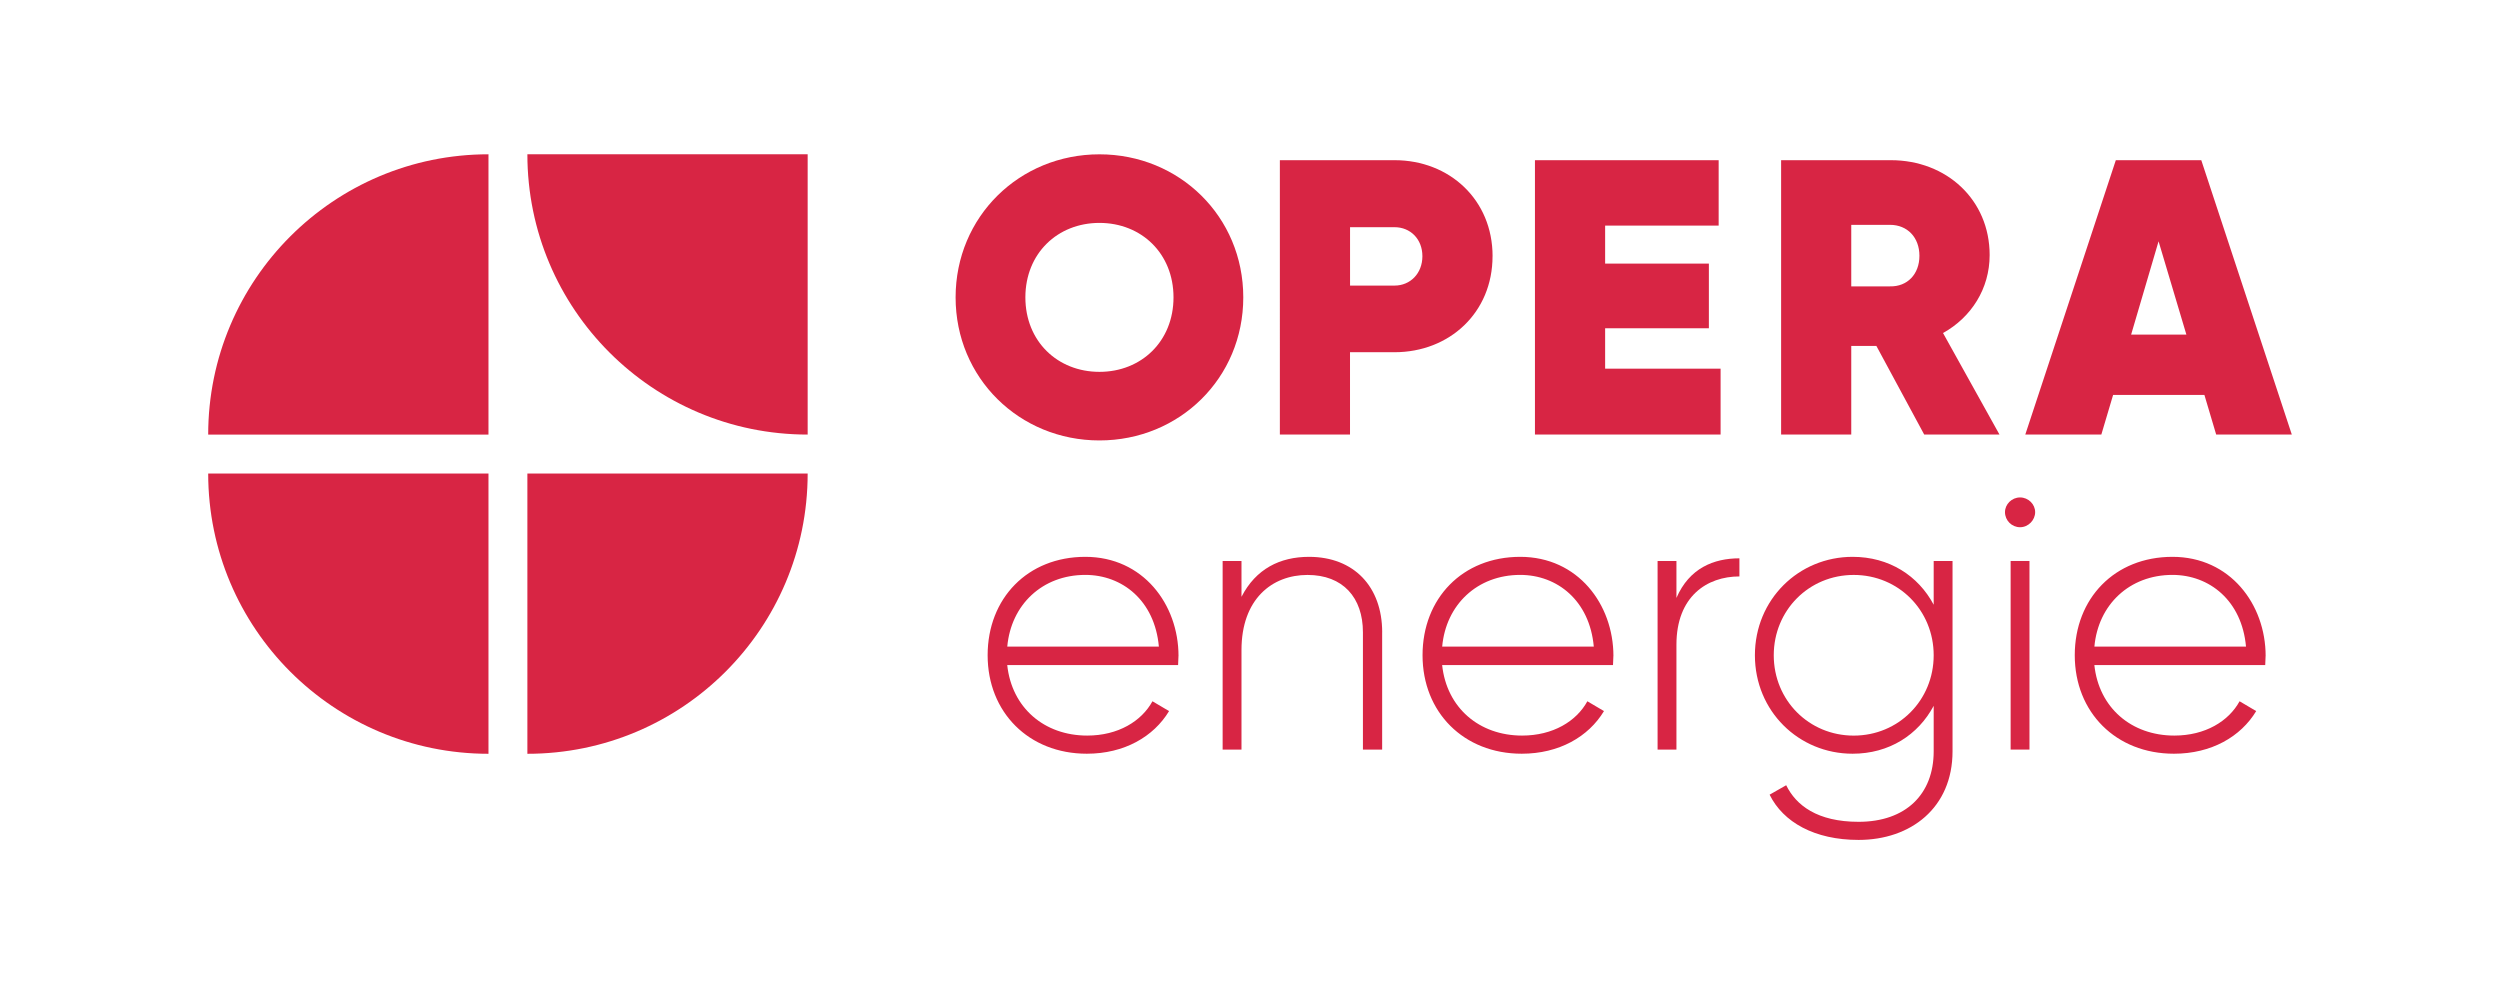
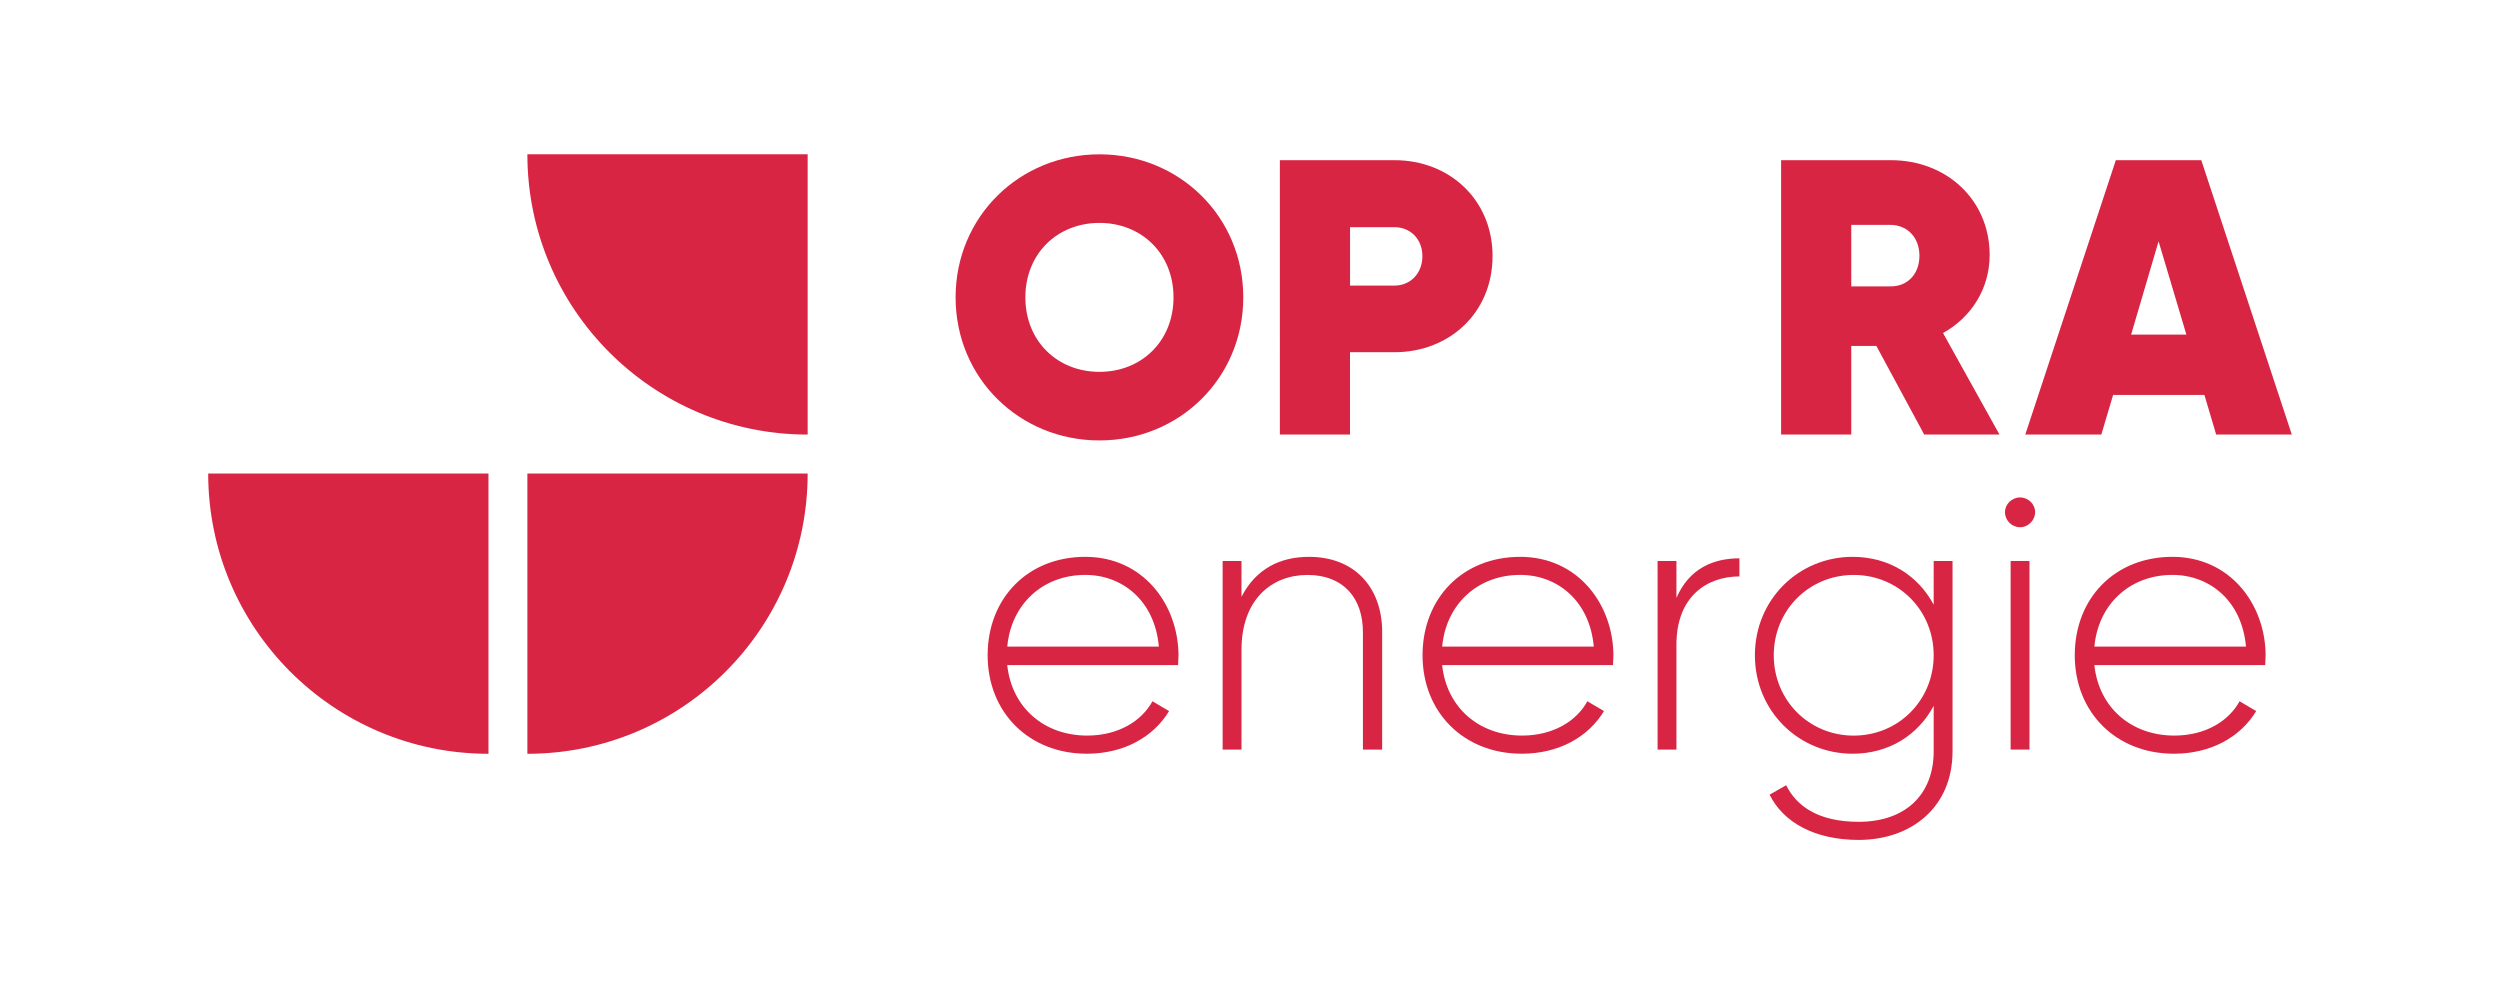
<svg xmlns="http://www.w3.org/2000/svg" id="Calque_1" viewBox="0 0 669.68 263.23">
  <defs>
    <style>.cls-1{fill:#d82544;}</style>
  </defs>
  <path class="cls-1" d="m141.27,41.33c0,41.46,33.62,75.08,75.08,75.08V41.33h-75.08Z" />
  <path class="cls-1" d="m216.35,126.84c0,41.46-33.62,75.08-75.08,75.08v-75.08h75.08Z" />
-   <path class="cls-1" d="m55.77,116.41c0-41.46,33.62-75.08,75.08-75.08v75.08H55.77Z" />
  <path class="cls-1" d="m55.77,126.84c0,41.46,33.62,75.08,75.08,75.08v-75.08s-75.08,0-75.08,0Z" />
  <path class="cls-1" d="m255.98,79.66c0-21.63,17.11-38.32,38.53-38.32s38.53,16.69,38.53,38.32-17.11,38.32-38.53,38.32-38.53-16.69-38.53-38.32Zm58.37,0c0-11.76-8.61-19.95-19.84-19.95s-19.84,8.19-19.84,19.95,8.61,19.95,19.84,19.95,19.84-8.19,19.84-19.95Z" />
  <path class="cls-1" d="m399.81,68.63c0,15.12-11.55,25.72-26.25,25.72h-11.93v22.05h-18.79V42.91h30.73c14.7,0,26.25,10.6,26.25,25.72Zm-18.79,0c0-4.62-3.25-7.77-7.45-7.77h-11.93v15.64h11.93c4.2,0,7.45-3.25,7.45-7.87Z" />
-   <path class="cls-1" d="m460.9,98.76v17.64h-49.73V42.91h49.21v17.53h-30.41v10.18h27.79v17.32h-27.79v10.81h30.94Z" />
  <path class="cls-1" d="m502.62,92.67h-6.72v23.73h-18.79V42.91h29.4c14.91,0,26.46,10.6,26.46,25.41,0,9.03-4.93,16.69-12.49,20.89l15.12,27.19h-20.16l-12.81-23.73Zm-6.72-15.96h10.39c4.62.1,7.87-3.25,7.87-8.19s-3.25-8.29-7.87-8.29h-10.39v16.48Z" />
  <path class="cls-1" d="m590.5,105.8h-24.46l-3.15,10.6h-20.37l24.25-73.49h22.89l24.25,73.49h-20.26l-3.15-10.6Zm-4.83-16.17l-7.45-24.99-7.35,24.99h14.8Z" />
  <path class="cls-1" d="m315.68,175.73c0,.81-.1,1.62-.1,2.42h-45.77c1.21,11.42,9.9,18.89,21.42,18.89,8.28,0,14.55-3.84,17.48-9.19l4.45,2.63c-4.14,6.87-12.02,11.42-22.03,11.42-15.56,0-26.57-11.11-26.57-26.37s10.71-26.37,26.17-26.37,24.96,12.73,24.96,26.57Zm-45.87-2.53h40.62c-1.11-12.33-9.8-19.2-19.7-19.2-11.52,0-19.9,7.98-20.91,19.2Z" />
  <path class="cls-1" d="m370.24,169.37v31.42h-5.15v-31.42c0-9.3-5.35-15.36-14.85-15.36s-17.68,6.47-17.68,20.11v26.67h-5.05v-50.52h5.05v9.6c3.84-7.48,10.31-10.71,18.09-10.71,12.02,0,19.6,7.98,19.6,20.21Z" />
  <path class="cls-1" d="m432.18,175.73c0,.81-.1,1.62-.1,2.42h-45.77c1.21,11.42,9.9,18.89,21.42,18.89,8.28,0,14.55-3.84,17.48-9.19l4.45,2.63c-4.14,6.87-12.02,11.42-22.03,11.42-15.56,0-26.57-11.11-26.57-26.37s10.71-26.37,26.17-26.37,24.96,12.73,24.96,26.57Zm-45.87-2.53h40.62c-1.11-12.33-9.8-19.2-19.7-19.2-11.52,0-19.9,7.98-20.91,19.2Z" />
  <path class="cls-1" d="m465.94,149.56v4.85c-8.69,0-16.87,5.35-16.87,18.29v28.09h-5.05v-50.52h5.05v9.9c3.44-7.98,10-10.61,16.87-10.61Z" />
  <path class="cls-1" d="m523.03,150.27v50.98c0,15.16-11.21,23.74-25.16,23.74-11.82,0-20.21-4.75-23.84-12.12l4.44-2.53c2.63,5.35,8.29,9.8,19.4,9.8,12.63,0,20.11-7.38,20.11-18.89v-12.18c-4.14,7.78-11.92,12.83-21.72,12.83-14.45,0-26.17-11.42-26.17-26.37s11.72-26.37,26.17-26.37c9.8,0,17.58,5.05,21.72,12.83v-11.72h5.05Zm-5.05,25.26c0-12.02-9.4-21.52-21.42-21.52s-21.42,9.5-21.42,21.52,9.4,21.52,21.42,21.52,21.42-9.5,21.42-21.52Z" />
  <path class="cls-1" d="m538.59,150.27h5.05v50.52h-5.05v-50.52Z" />
  <path class="cls-1" d="m606.89,175.73c0,.81-.1,1.62-.1,2.42h-45.77c1.21,11.42,9.9,18.89,21.42,18.89,8.28,0,14.55-3.84,17.48-9.19l4.45,2.63c-4.14,6.87-12.02,11.42-22.03,11.42-15.56,0-26.57-11.11-26.57-26.37s10.71-26.37,26.17-26.37,24.96,12.73,24.96,26.57Zm-45.87-2.53h40.62c-1.11-12.33-9.8-19.2-19.7-19.2-11.52,0-19.9,7.98-20.91,19.2Z" />
  <path class="cls-1" d="m537.08,137.19c0-2.12,1.82-3.94,4.04-3.94s4.04,1.82,4.04,3.94-1.82,4.04-4.04,4.04-4.04-1.82-4.04-4.04Z" />
</svg>